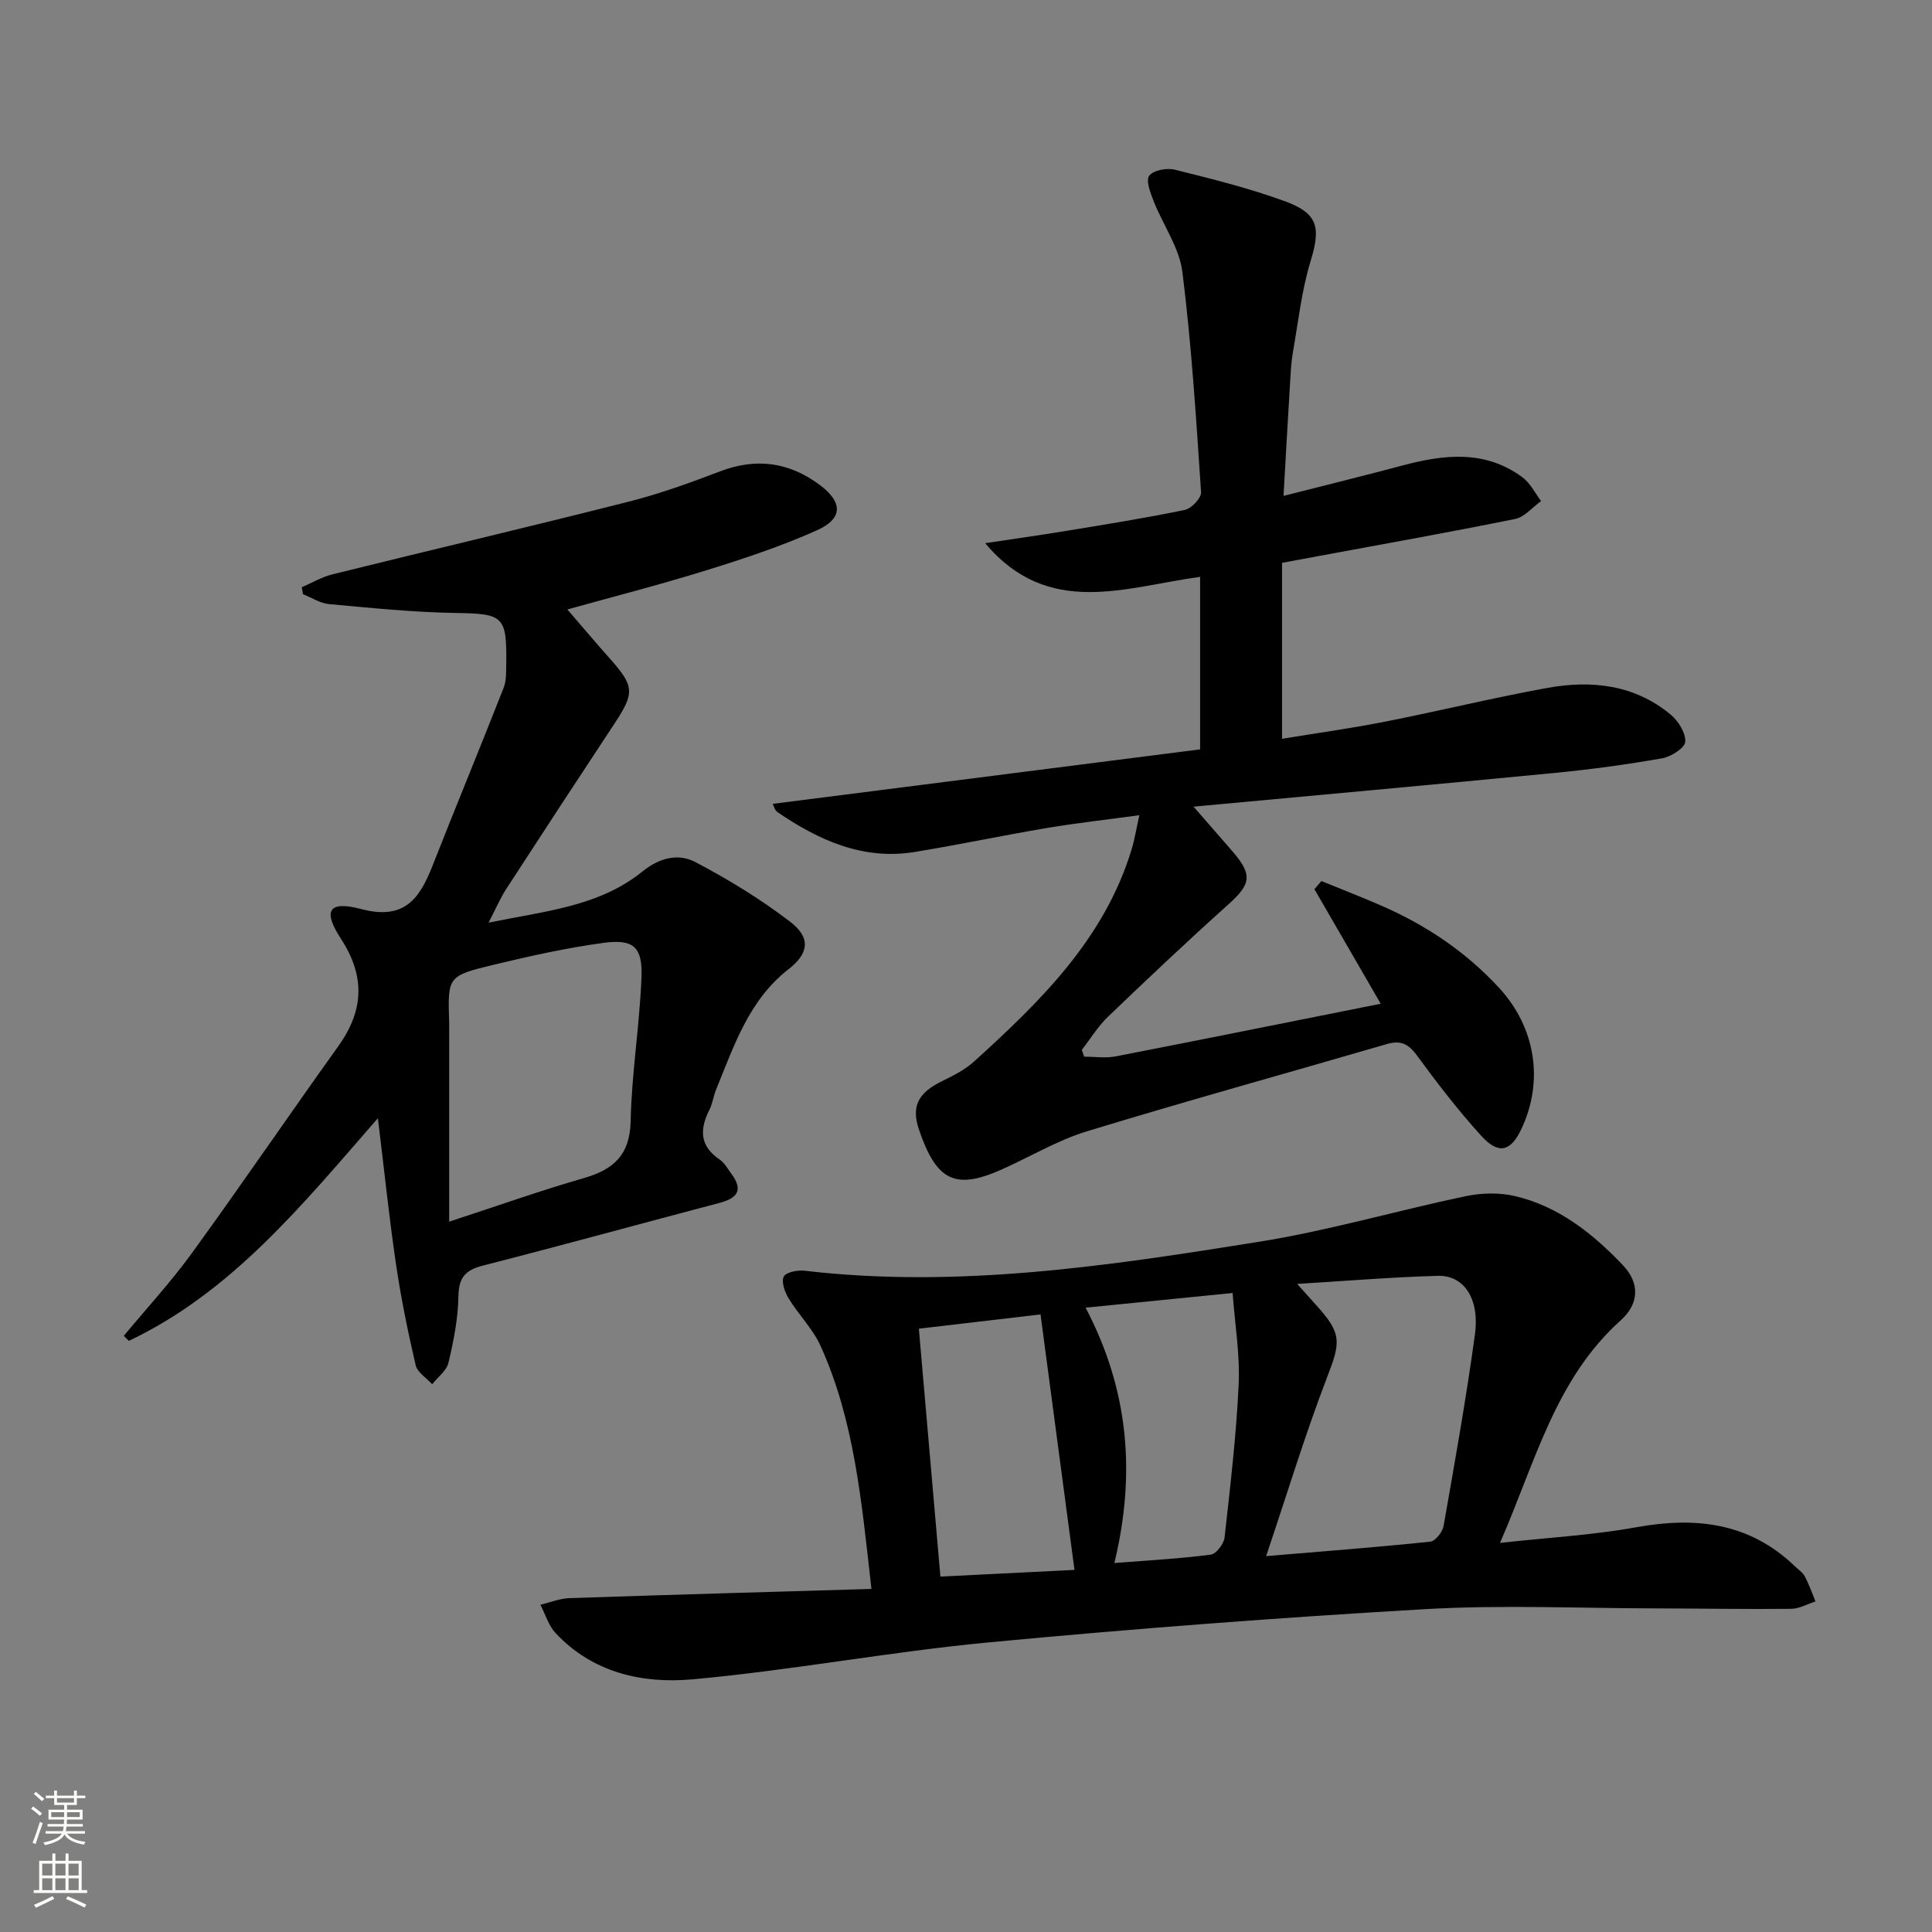
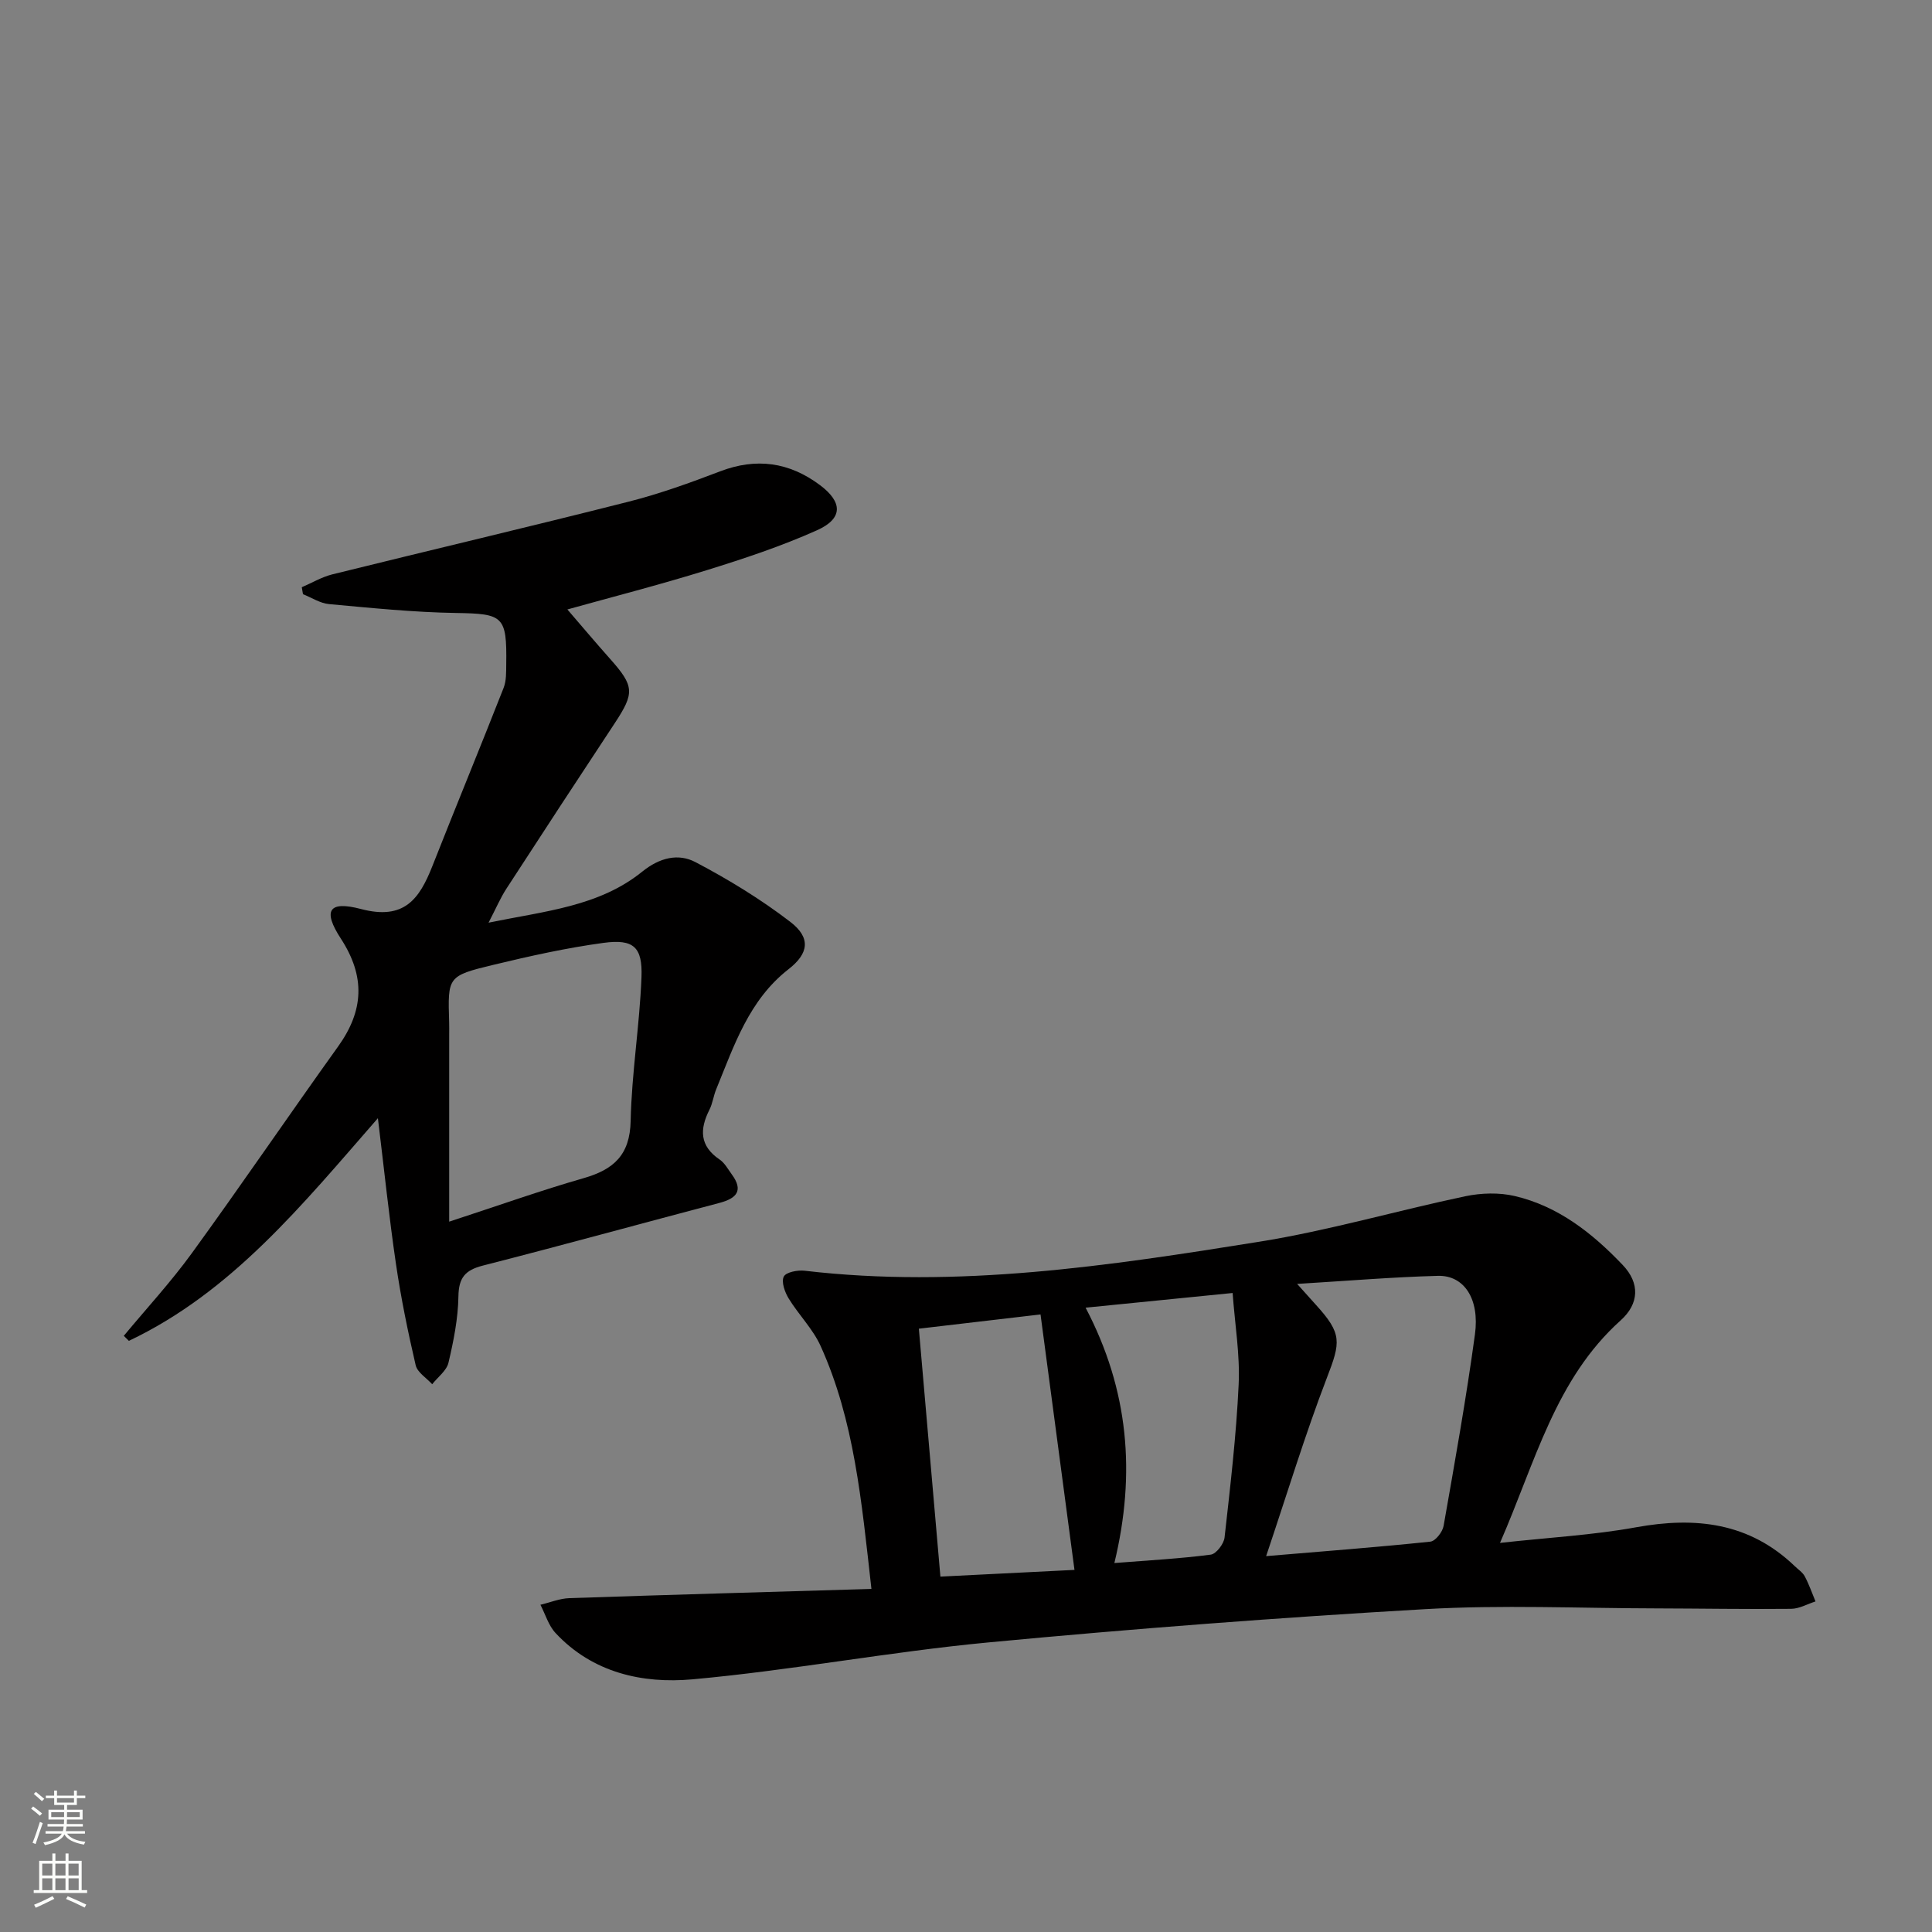
<svg xmlns="http://www.w3.org/2000/svg" enable-background="new 0 0 400 400" viewBox="0 0 400 400">
  <rect x="0" y="0" width="400" height="400" fill="#808080" stroke="none" />
  <g fill="#010000">
-     <path d="m265.74 102.67c8.98-2.29 16.85-4.22 24.69-6.31 8.61-2.29 17.1-3.25 24.81 2.49 1.6 1.19 2.57 3.24 3.83 4.89-1.78 1.27-3.4 3.3-5.36 3.7-13.49 2.74-27.04 5.15-40.57 7.66-2.26.42-4.52.84-7.71 1.43v36.43c6.79-1.12 14.1-2.13 21.33-3.55 11.24-2.21 22.37-4.95 33.64-6.99 9.12-1.65 18.01-.67 25.47 5.51 1.59 1.32 3.16 3.81 3.04 5.65-.09 1.29-2.95 3.1-4.79 3.42-7.34 1.29-14.75 2.3-22.17 3.02-25.09 2.43-50.19 4.7-74.84 6.99 2.7 3.1 5.39 6.16 8.05 9.24 4.23 4.9 3.85 6.8-.9 11.05-8.42 7.55-16.65 15.33-24.82 23.16-2.1 2.01-3.66 4.59-5.47 6.91.17.47.33.93.5 1.4 2.16 0 4.4.35 6.48-.05 18.22-3.54 36.41-7.22 54.91-10.91-4.43-7.66-9.08-15.69-13.72-23.71.48-.56.96-1.13 1.44-1.69 4.16 1.7 8.35 3.32 12.47 5.12 9.25 4.04 17.47 9.55 24.35 17.03 7.48 8.13 9.3 19.18 4.59 29.18-2.2 4.68-4.72 5.37-8.3 1.43-4.8-5.28-9.17-10.97-13.39-16.73-1.76-2.4-3.39-3.09-6.2-2.27-20.7 6.04-41.49 11.77-62.11 18.07-6.14 1.88-11.8 5.32-17.72 7.94-9.44 4.18-13.35 2.39-16.99-8.25-1.7-4.97-.07-7.71 4.67-10.04 2.36-1.16 4.83-2.39 6.75-4.14 13.74-12.46 26.95-25.37 32.58-43.86.62-2.05.96-4.18 1.61-7.11-6.66.91-12.88 1.6-19.04 2.63-9.17 1.54-18.28 3.48-27.46 4.98-10.71 1.75-19.85-2.41-28.42-8.25-.57-.39-.77-1.31-.99-1.71 29.5-3.76 58.86-7.5 88.49-11.28 0-12.31 0-23.87 0-35.72-15.44 2.08-31.39 8.64-44.5-6.97 5.61-.85 11.22-1.63 16.82-2.55 8.19-1.35 16.39-2.65 24.52-4.34 1.37-.28 3.44-2.47 3.36-3.66-1.02-15.22-1.97-30.48-3.87-45.61-.63-5.03-4-9.7-5.93-14.61-.67-1.71-1.68-4.28-.94-5.3.83-1.14 3.64-1.67 5.29-1.26 7.71 1.92 15.48 3.84 22.92 6.58 6.86 2.53 7.29 5.51 5.2 12.36-1.87 6.14-2.56 12.65-3.68 19.01-.34 1.96-.43 3.97-.55 5.96-.46 7.45-.87 14.89-1.37 23.63z" />
    <path d="m180.42 328.97c-2.06-18.36-3.57-34.91-10.51-50.27-1.61-3.57-4.57-6.5-6.64-9.89-.79-1.3-1.54-3.41-1-4.5.45-.92 2.86-1.39 4.31-1.22 31.74 3.72 62.98-1.01 94.12-6 14.36-2.3 28.42-6.42 42.68-9.42 3.29-.69 7-.8 10.25-.04 9.03 2.12 16.11 7.73 22.36 14.3 3.56 3.74 3.39 8-.45 11.44-13.54 12.16-17.63 29.25-24.98 46.07 10.14-1.12 19.25-1.61 28.16-3.23 12.33-2.24 23.47-.99 32.87 8.05.71.69 1.63 1.28 2.07 2.11.88 1.66 1.5 3.45 2.22 5.19-1.69.54-3.37 1.52-5.06 1.53-9.32.1-18.65-.07-27.98-.09-15.95-.03-31.93-.76-47.83.16-30.17 1.74-60.33 4.04-90.42 6.89-20.47 1.94-40.77 5.79-61.24 7.64-10.31.93-20.67-1.35-28.34-9.6-1.45-1.56-2.1-3.87-3.12-5.84 1.99-.47 3.97-1.3 5.97-1.37 20.56-.7 41.11-1.27 62.56-1.91zm81.72-6.79c12.25-1.03 23.14-1.86 34-3 1.05-.11 2.52-2 2.74-3.25 2.32-13.19 4.68-26.38 6.49-39.65 1.01-7.4-2.27-12.27-7.66-12.13-9.32.25-18.63 1.03-29.15 1.67 2.01 2.24 2.97 3.32 3.94 4.39 5.39 5.93 5.07 7.66 2.23 15.02-4.54 11.82-8.22 23.98-12.59 36.95zm-39.68 2.85c-2.37-17.85-4.68-35.15-7.03-52.89-7.97.93-16.58 1.94-25.19 2.95 1.53 17.57 2.98 34.33 4.46 51.33 9.76-.49 19.17-.96 27.76-1.39zm8.26-1.42c7.2-.57 13.61-.91 19.96-1.74 1.12-.15 2.7-2.22 2.85-3.53 1.18-10.55 2.43-21.12 2.92-31.72.29-6.14-.77-12.34-1.25-18.92-10.69 1.07-20.19 2.02-30.44 3.04 8.94 17.03 10.43 34.33 5.96 52.87z" />
    <path d="m117.47 126.18c2.93 3.4 5.81 6.82 8.79 10.17 5.09 5.72 5.17 7.09.97 13.45-7.5 11.36-14.96 22.75-22.37 34.17-1.25 1.92-2.15 4.06-3.71 7.06 11.69-2.41 22.86-3.33 31.82-10.57 3.62-2.92 7.48-3.83 11.03-1.96 6.83 3.59 13.51 7.67 19.62 12.36 4.31 3.31 3.83 6.54-.37 9.81-8.2 6.39-11.26 15.81-14.97 24.86-.57 1.38-.74 2.94-1.41 4.25-2.04 4.04-2.02 7.48 2.11 10.28 1.05.71 1.74 2 2.52 3.07 2.47 3.36 1.03 4.97-2.51 5.91-16.35 4.31-32.65 8.8-49.03 12.99-3.66.94-4.99 2.5-5.05 6.38-.07 4.59-1 9.23-2.06 13.73-.39 1.65-2.21 2.97-3.37 4.45-1.18-1.31-3.07-2.44-3.42-3.94-1.61-6.93-3.05-13.92-4.08-20.96-1.42-9.65-2.42-19.37-3.74-30.18-15.69 17.98-30.26 35.99-51.56 46.1-.35-.35-.7-.69-1.05-1.04 4.74-5.71 9.79-11.18 14.14-17.18 10.24-14.11 20.06-28.53 30.22-42.71 5.33-7.43 5.7-14.48.58-22.35-3.78-5.81-2.55-7.9 4.2-6.12 8.94 2.35 12.07-2.1 14.75-8.9 4.85-12.31 9.9-24.55 14.74-36.87.59-1.49.53-3.28.55-4.93.15-10.01-.63-10.44-10.4-10.6-8.78-.14-17.55-1.04-26.3-1.84-1.84-.17-3.59-1.34-5.38-2.05-.08-.48-.17-.96-.25-1.44 2.1-.9 4.12-2.11 6.31-2.66 20.45-5.06 40.96-9.88 61.38-15.06 6.42-1.63 12.71-3.9 18.91-6.27 7.52-2.87 14.32-1.91 20.68 2.84 4.72 3.53 4.81 6.93-.6 9.35-7.38 3.31-15.13 5.88-22.87 8.28-9.8 3.04-19.75 5.59-28.82 8.12zm-24.47 126.75c10.5-3.43 19.06-6.49 27.79-8.99 6.23-1.78 9.63-4.77 9.78-11.86.21-9.92 1.86-19.81 2.24-29.74.25-6.29-1.65-7.97-7.85-7.13-7.69 1.04-15.31 2.74-22.86 4.56-9.45 2.28-9.4 2.46-9.11 11.85.03.83.01 1.66.01 2.5z" />
  </g>
  <path d="m6.44 374.46.42-.45c.65.47 1.27.95 1.85 1.44l-.45.49c-.65-.56-1.25-1.06-1.82-1.48m.93 7.33-.63-.26c.55-1.36 1.05-2.8 1.52-4.33.19.1.38.19.59.27-.46 1.29-.95 2.73-1.48 4.32m-.38-10.38.44-.42c.43.34 1.01.82 1.74 1.44l-.49.49c-.53-.51-1.09-1.01-1.69-1.51m2.5.35h1.72v-1.04h.59v1.04h3.52v-1.04h.59v1.04h1.75v.53h-1.75v1.42h-2.03v.97h3.22v2.03h-3.24c0 .35-.01.66-.03.93h3.32v.53h-3.37c-.03.27-.08.58-.15.94h3.96v.53h-3.71c.67.92 1.93 1.48 3.79 1.68-.13.24-.23.44-.29.59-2.13-.38-3.48-1.08-4.04-2.12-.43.97-1.77 1.72-4.03 2.23-.09-.19-.2-.37-.33-.55 2.1-.42 3.37-1.03 3.81-1.83h-3.36v-.53h3.58c.08-.29.13-.61.16-.94h-3.33v-.53h3.39c.02-.27.04-.58.04-.93h-3.23v-2.03h3.25v-.97h-2.07v-1.42h-1.73zm1.12 3.44v1h2.65c.01-.3.02-.44.01-.4v-.25-.35zm1.19-2h3.52v-.91h-3.52zm4.71 2h-2.63v.59c0 .15-.01.28-.01.4h2.64z" fill="#fbfcfa" />
  <path d="m13.56 383.74h.63v1.52h2.72v6.07h1.13v.6h-11.06v-.6h1.13v-6.07h2.73v-1.52h.63v1.52h2.1v-1.52zm-2.69 8.83.38.56c-1.24.63-2.53 1.25-3.85 1.85-.1-.21-.21-.42-.34-.63 1.36-.55 2.63-1.15 3.81-1.78m-2.13-4.27h2.1v-2.45h-2.1zm0 3.04h2.1v-2.46h-2.1zm2.72-3.04h2.1v-2.45h-2.1zm0 3.04h2.1v-2.46h-2.1zm6.07 3.6c-1.41-.71-2.7-1.3-3.86-1.78l.35-.56c1.45.62 2.75 1.19 3.84 1.72zm-1.25-9.09h-2.1v2.45h2.1zm-2.09 5.49h2.1v-2.46h-2.1z" fill="#fbfcfa" />
</svg>